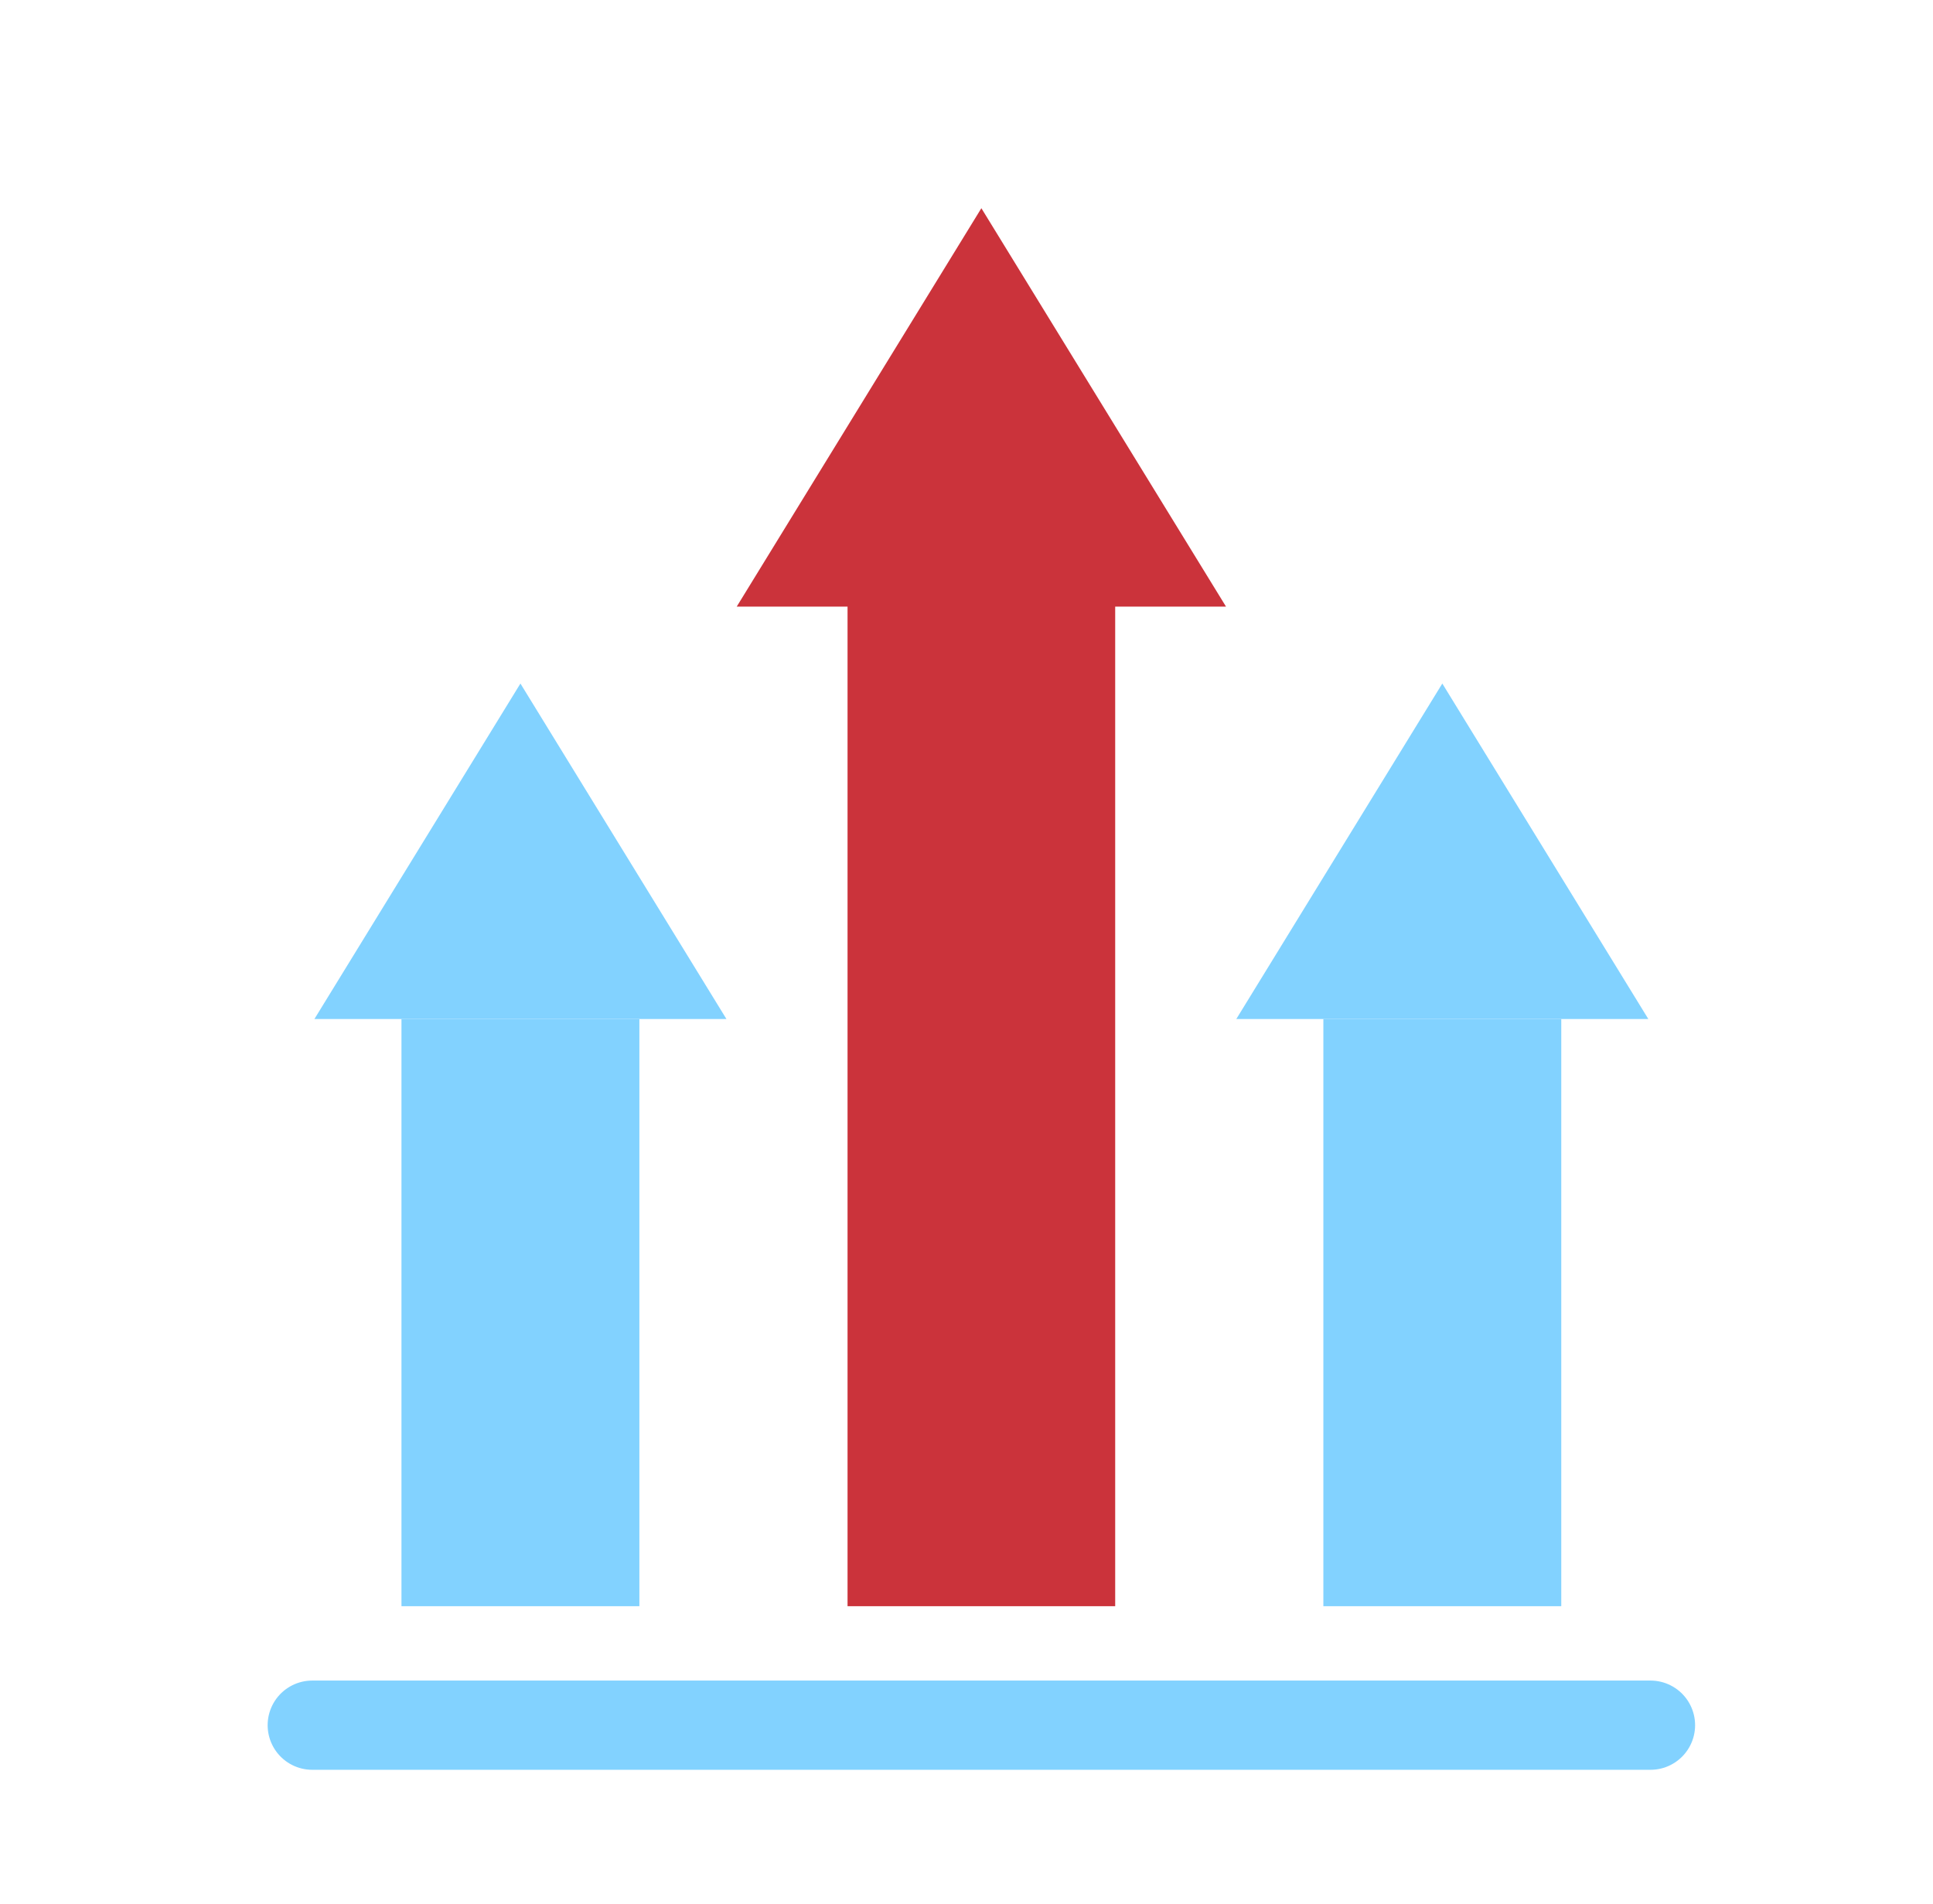
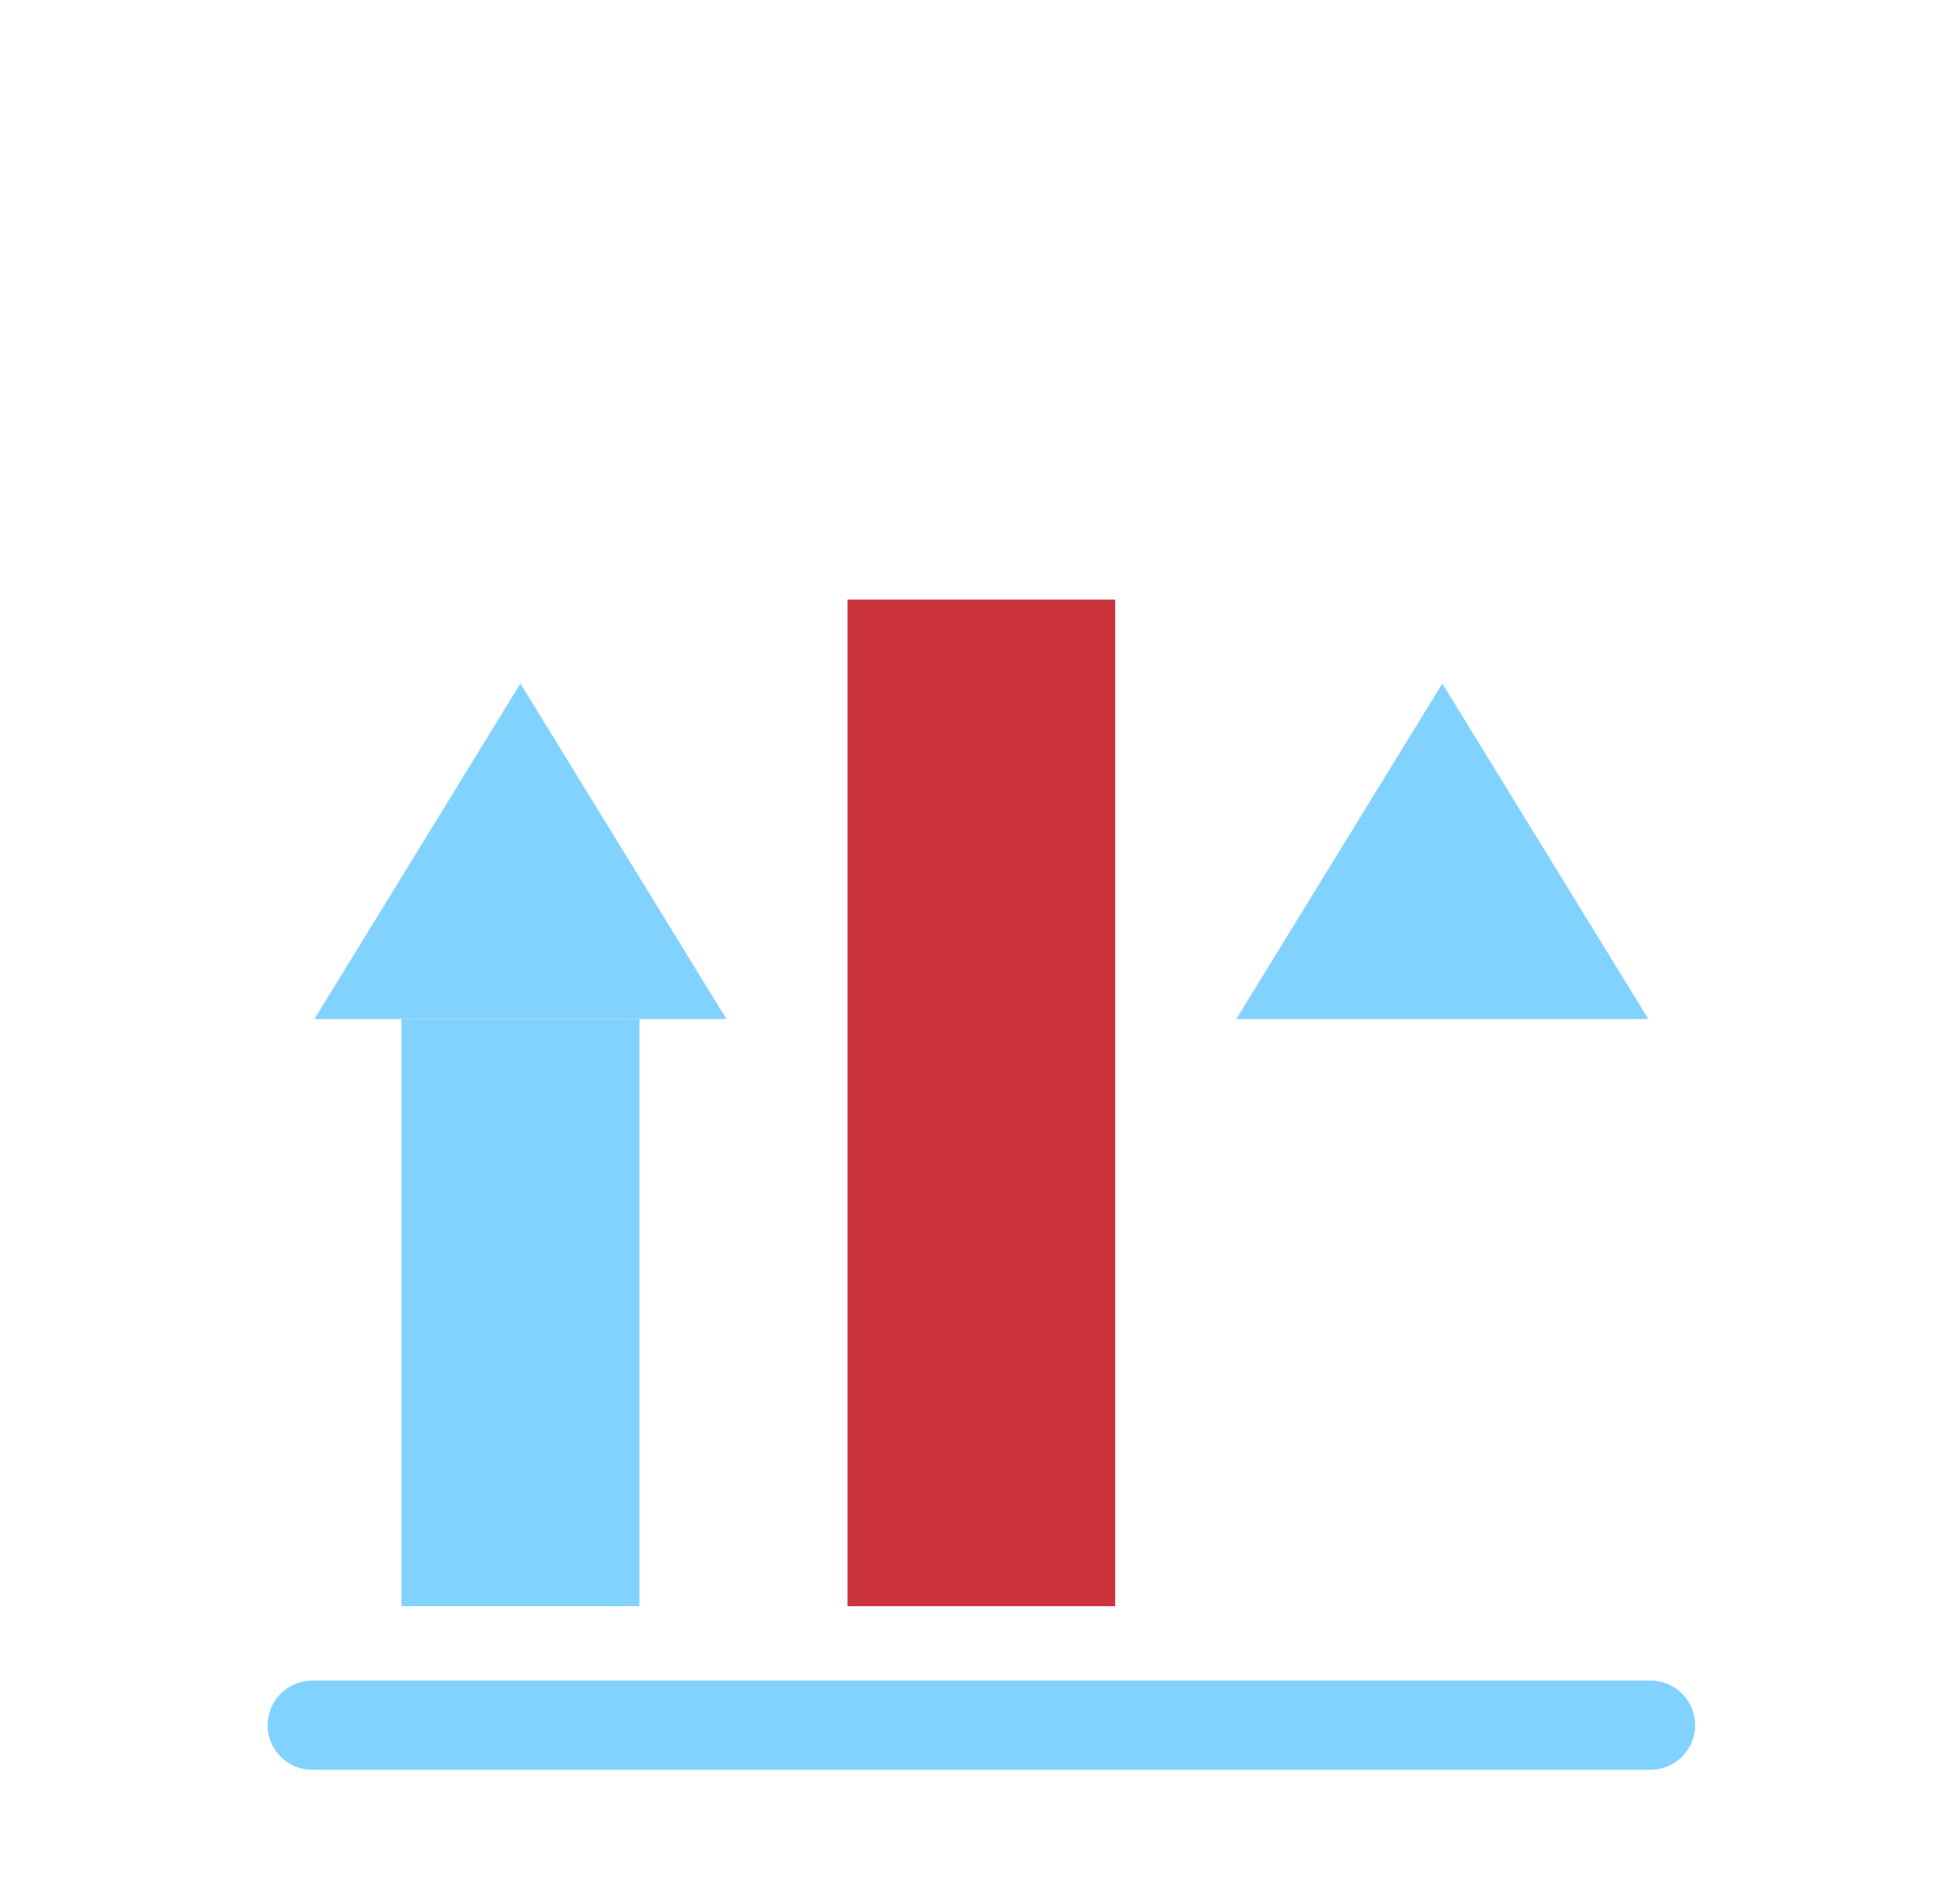
<svg xmlns="http://www.w3.org/2000/svg" width="65" height="64" viewBox="0 0 65 64" fill="none">
  <rect x="28.5" y="20.16" width="9" height="33.84" fill="#CB333B" />
-   <path d="M33 7L41.227 20.395H24.773L33 7Z" fill="#CB333B" />
  <rect x="13.5" y="34.26" width="8" height="19.74" fill="#82D2FF" />
  <path d="M17.5 22.98L24.428 34.26H10.572L17.5 22.98Z" fill="#82D2FF" />
-   <rect x="44.5" y="34.26" width="8" height="19.74" fill="#82D2FF" />
  <path d="M48.5 22.98L55.428 34.26H41.572L48.5 22.98Z" fill="#82D2FF" />
  <path d="M10.5 58H55.5" stroke="#82D2FF" stroke-width="3" stroke-linecap="round" />
</svg>